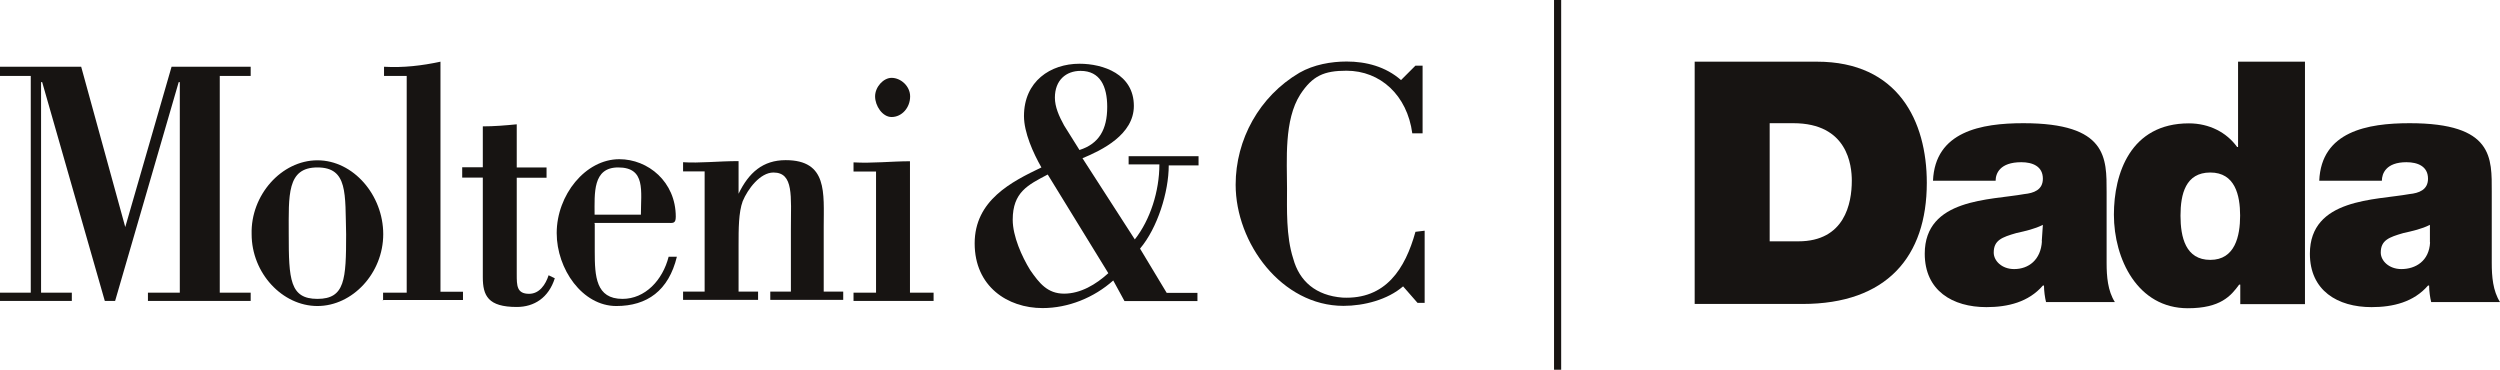
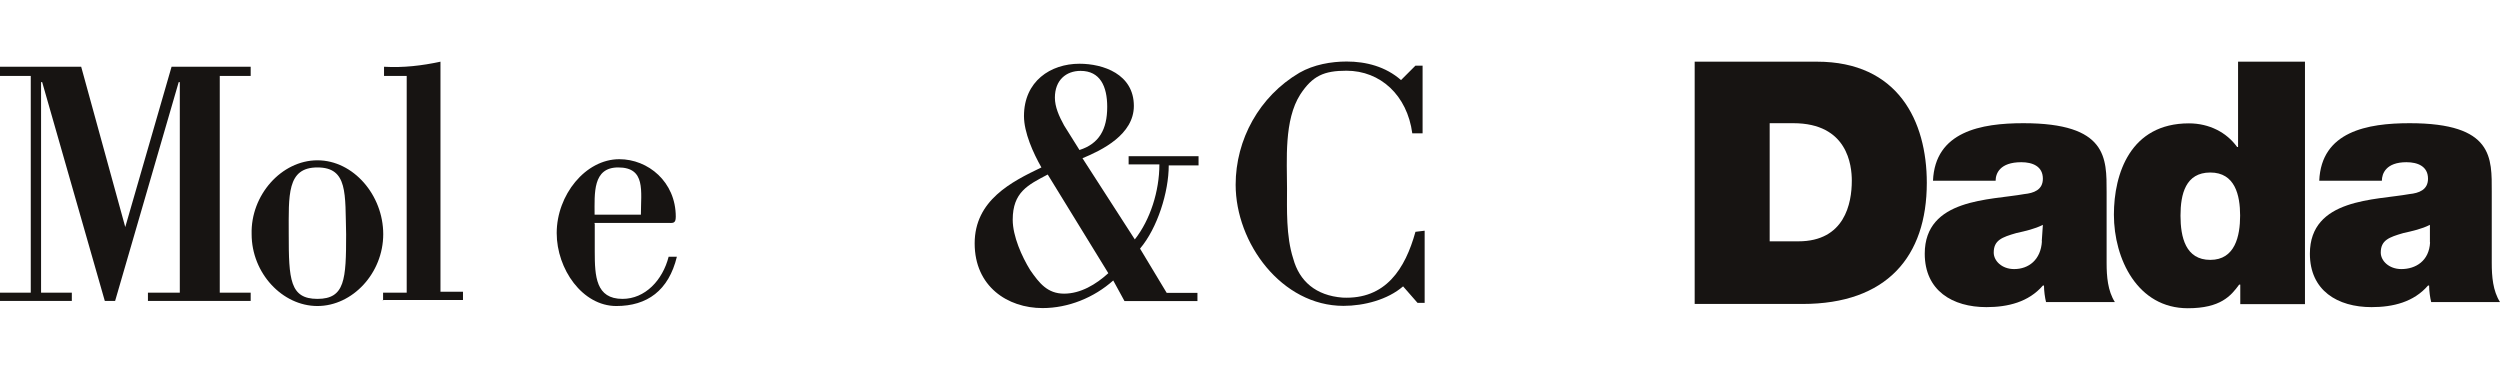
<svg xmlns="http://www.w3.org/2000/svg" id="Livello_2" viewBox="0 0 157.67 23.32">
  <defs>
    <style>.cls-1{fill:#171412;}</style>
  </defs>
  <g id="Livello_1-2">
    <polygon class="cls-1" points="13.86 18.46 15.81 18.46 15.81 18.98 9.33 18.98 9.33 18.46 11.34 18.46 11.34 5.18 11.27 5.18 7.26 18.98 6.61 18.98 2.66 5.18 2.59 5.18 2.59 18.46 4.53 18.46 4.53 18.98 0 18.98 0 18.46 1.94 18.46 1.94 4.79 0 4.79 0 4.21 5.12 4.21 7.9 14.32 10.82 4.21 15.81 4.21 15.81 4.79 13.86 4.79 13.86 18.46" />
    <path class="cls-1" d="M20.02,10.11c2.27,0,4.15,2.2,4.15,4.66s-1.94,4.53-4.15,4.53-4.15-2.07-4.15-4.53c-.07-2.46,1.88-4.66,4.15-4.66M20.02,10.56c-1.94,0-1.81,1.75-1.81,4.21,0,2.85.07,4.08,1.81,4.08s1.81-1.23,1.81-4.08c-.07-2.53.13-4.21-1.81-4.21" />
    <path class="cls-1" d="M24.16,18.98v-.52h1.49V4.79h-1.43v-.58c1.23.07,2.4-.07,3.56-.32v14.51h1.42v.52h-5.05v.06Z" />
-     <path class="cls-1" d="M30.45,7.97c.71,0,1.42-.06,2.14-.13v2.72h1.88v.65h-1.88v6.09c0,.71,0,1.23.78,1.23.65,0,1.04-.58,1.23-1.17l.39.19c-.39,1.23-1.3,1.81-2.4,1.81-1.81,0-2.14-.71-2.14-1.88v-6.28h-1.3v-.65h1.3v-2.59Z" />
    <path class="cls-1" d="M37.51,14.12v1.75c0,1.56.07,2.98,1.75,2.98,1.42,0,2.53-1.17,2.91-2.66h.52c-.52,2.14-1.88,3.11-3.82,3.11-2.14,0-3.76-2.33-3.76-4.6,0-2.4,1.81-4.66,3.95-4.66,1.81,0,3.56,1.42,3.56,3.63,0,.45-.19.39-.52.39h-4.6v.07ZM40.42,13.54c0-1.49.32-2.98-1.43-2.98-1.62,0-1.49,1.62-1.49,2.98h2.92Z" />
-     <path class="cls-1" d="M46.57,12.24h0c.65-1.36,1.55-2.14,2.98-2.14,2.66,0,2.4,2.07,2.4,4.21v4.08h1.23v.52h-4.6v-.52h1.3v-3.95c0-2.07.19-3.56-1.1-3.56-.84,0-1.62,1.04-1.94,1.81-.26.71-.26,1.75-.26,2.79v2.91h1.23v.52h-4.73v-.52h1.36v-7.58h-1.36v-.58c1.04.07,2.2-.07,3.5-.07v2.07Z" />
-     <path class="cls-1" d="M53.83,18.98v-.52h1.42v-7.64h-1.42v-.58c1.17.07,2.4-.07,3.56-.07v8.29h1.49v.52h-5.05ZM56.23,7.38c-.58,0-1.04-.71-1.04-1.3s.52-1.17,1.04-1.17c.58,0,1.17.52,1.17,1.17,0,.71-.52,1.3-1.17,1.3" />
    <path class="cls-1" d="M70.22,17.68c-1.23,1.1-2.85,1.75-4.47,1.75-2.2,0-4.28-1.36-4.28-4.08s2.33-3.89,4.21-4.79c-.52-.91-1.1-2.2-1.1-3.24,0-2.2,1.68-3.3,3.5-3.3,1.49,0,3.43.65,3.43,2.66,0,1.81-2.01,2.79-3.24,3.3l3.3,5.12c.97-1.23,1.55-3.04,1.55-4.73h-1.94v-.52h4.41v.58h-1.88c0,1.68-.71,3.95-1.81,5.25l1.68,2.79h1.94v.52h-4.6l-.71-1.3ZM68.08,9.46c1.23-.39,1.75-1.29,1.75-2.72,0-1.3-.45-2.27-1.68-2.27-.91,0-1.62.58-1.62,1.69,0,.58.26,1.17.58,1.75l.97,1.55ZM66.07,11.01c-1.23.65-2.2,1.1-2.2,2.85,0,1.04.58,2.33,1.1,3.17.58.84,1.1,1.49,2.14,1.49s2.01-.58,2.79-1.29l-3.82-6.22Z" />
    <path class="cls-1" d="M89.85,14.57v4.53h-.45l-.91-1.04c-.97.84-2.46,1.23-3.76,1.23-3.89,0-6.8-3.95-6.8-7.64,0-2.85,1.49-5.57,4.02-7.06.91-.52,2.01-.71,2.98-.71,1.23,0,2.46.32,3.43,1.17l.91-.91h.45v4.27h-.65c-.32-2.4-2.01-3.95-4.15-3.95-1.42,0-2.14.32-2.91,1.49-1.04,1.62-.84,4.15-.84,5.96,0,1.23-.07,2.98.39,4.4.39,1.43,1.43,2.33,3.11,2.46,2.72.13,3.95-1.81,4.6-4.15l.58-.07Z" />
    <path class="cls-1" d="M111.61,7.77h1.49c3.43,0,3.69,2.66,3.69,3.63,0,1.43-.45,3.82-3.37,3.82h-1.81v-7.45ZM106.88,19.17h6.8c5.31,0,7.84-2.98,7.84-7.64,0-3.89-1.81-7.64-6.93-7.64h-7.71v15.29Z" />
    <path class="cls-1" d="M128.78,15.22c-.07,1.17-.84,1.75-1.75,1.75-.78,0-1.29-.52-1.29-1.04,0-.78.52-.97,1.42-1.23.58-.13,1.17-.26,1.68-.52l-.07,1.04ZM132.86,12.11c0-2.14.06-4.34-5.25-4.34-2.66,0-5.57.52-5.7,3.63h3.95c0-.45.26-1.17,1.62-1.17.71,0,1.36.26,1.36,1.04,0,.71-.58.91-1.17.97-2.14.39-6.28.26-6.28,3.76,0,2.33,1.75,3.37,3.89,3.37,1.36,0,2.66-.32,3.56-1.36h.07c0,.32.06.78.13,1.04h4.34c-.45-.71-.52-1.62-.52-2.46v-4.47Z" />
    <path class="cls-1" d="M141.28,13.6c0,1.29-.32,2.79-1.88,2.79s-1.88-1.43-1.88-2.79.32-2.72,1.88-2.72,1.88,1.43,1.88,2.72M145.36,3.89h-4.21v5.38h-.06c-.65-.91-1.75-1.49-3.04-1.49-3.69,0-4.73,3.17-4.73,5.76,0,2.79,1.49,5.9,4.66,5.9,2.07,0,2.72-.78,3.24-1.49h.07v1.23h4.08V3.89Z" />
    <path class="cls-1" d="M153.26,15.29c-.06,1.17-.91,1.68-1.81,1.68-.78,0-1.3-.52-1.3-1.04,0-.78.52-.97,1.42-1.23.58-.13,1.17-.26,1.68-.52v1.1c0-.07,0,0,0,0M157.15,12.11c0-2.14.13-4.34-5.18-4.34-2.66,0-5.57.52-5.7,3.63h3.95c0-.45.26-1.17,1.55-1.17.71,0,1.36.26,1.36,1.04,0,.71-.58.91-1.17.97-2.14.39-6.28.26-6.28,3.76,0,2.33,1.75,3.37,3.89,3.37,1.36,0,2.66-.32,3.56-1.36h.07c0,.32.06.78.13,1.04h4.34c-.45-.71-.52-1.62-.52-2.46v-4.47Z" />
-     <rect class="cls-1" x="98.01" width=".45" height="23.32" />
  </g>
</svg>